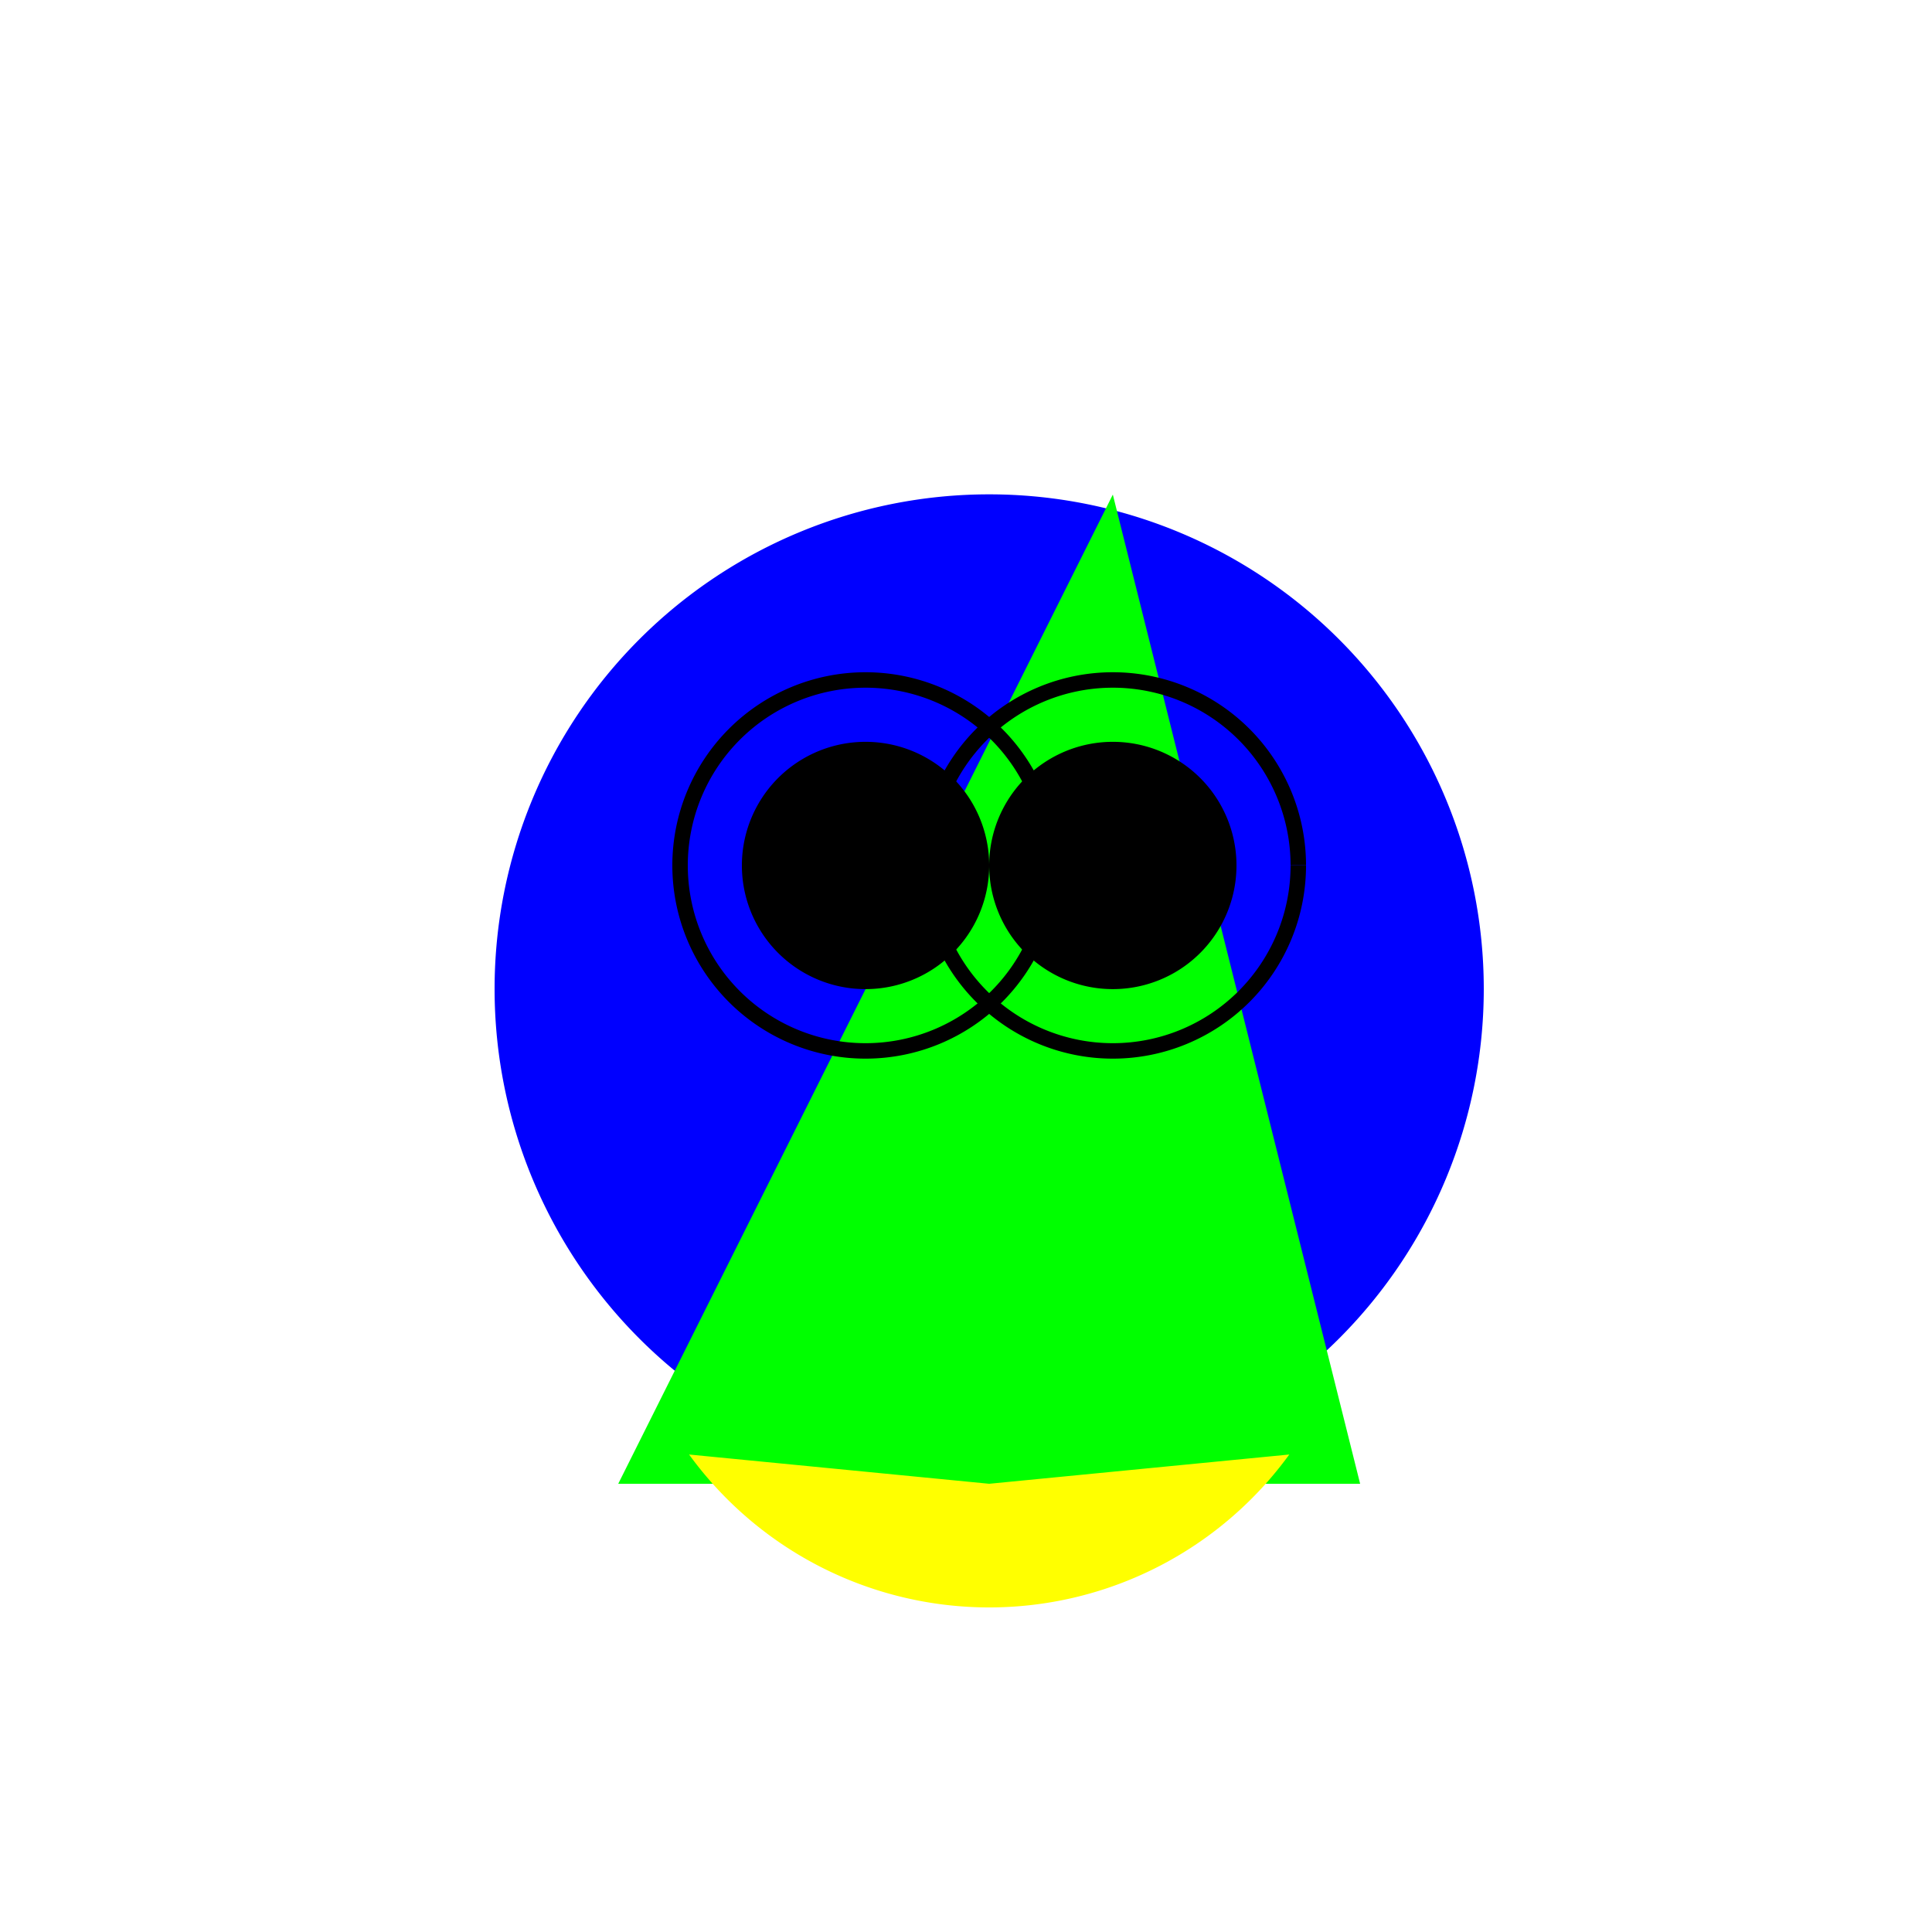
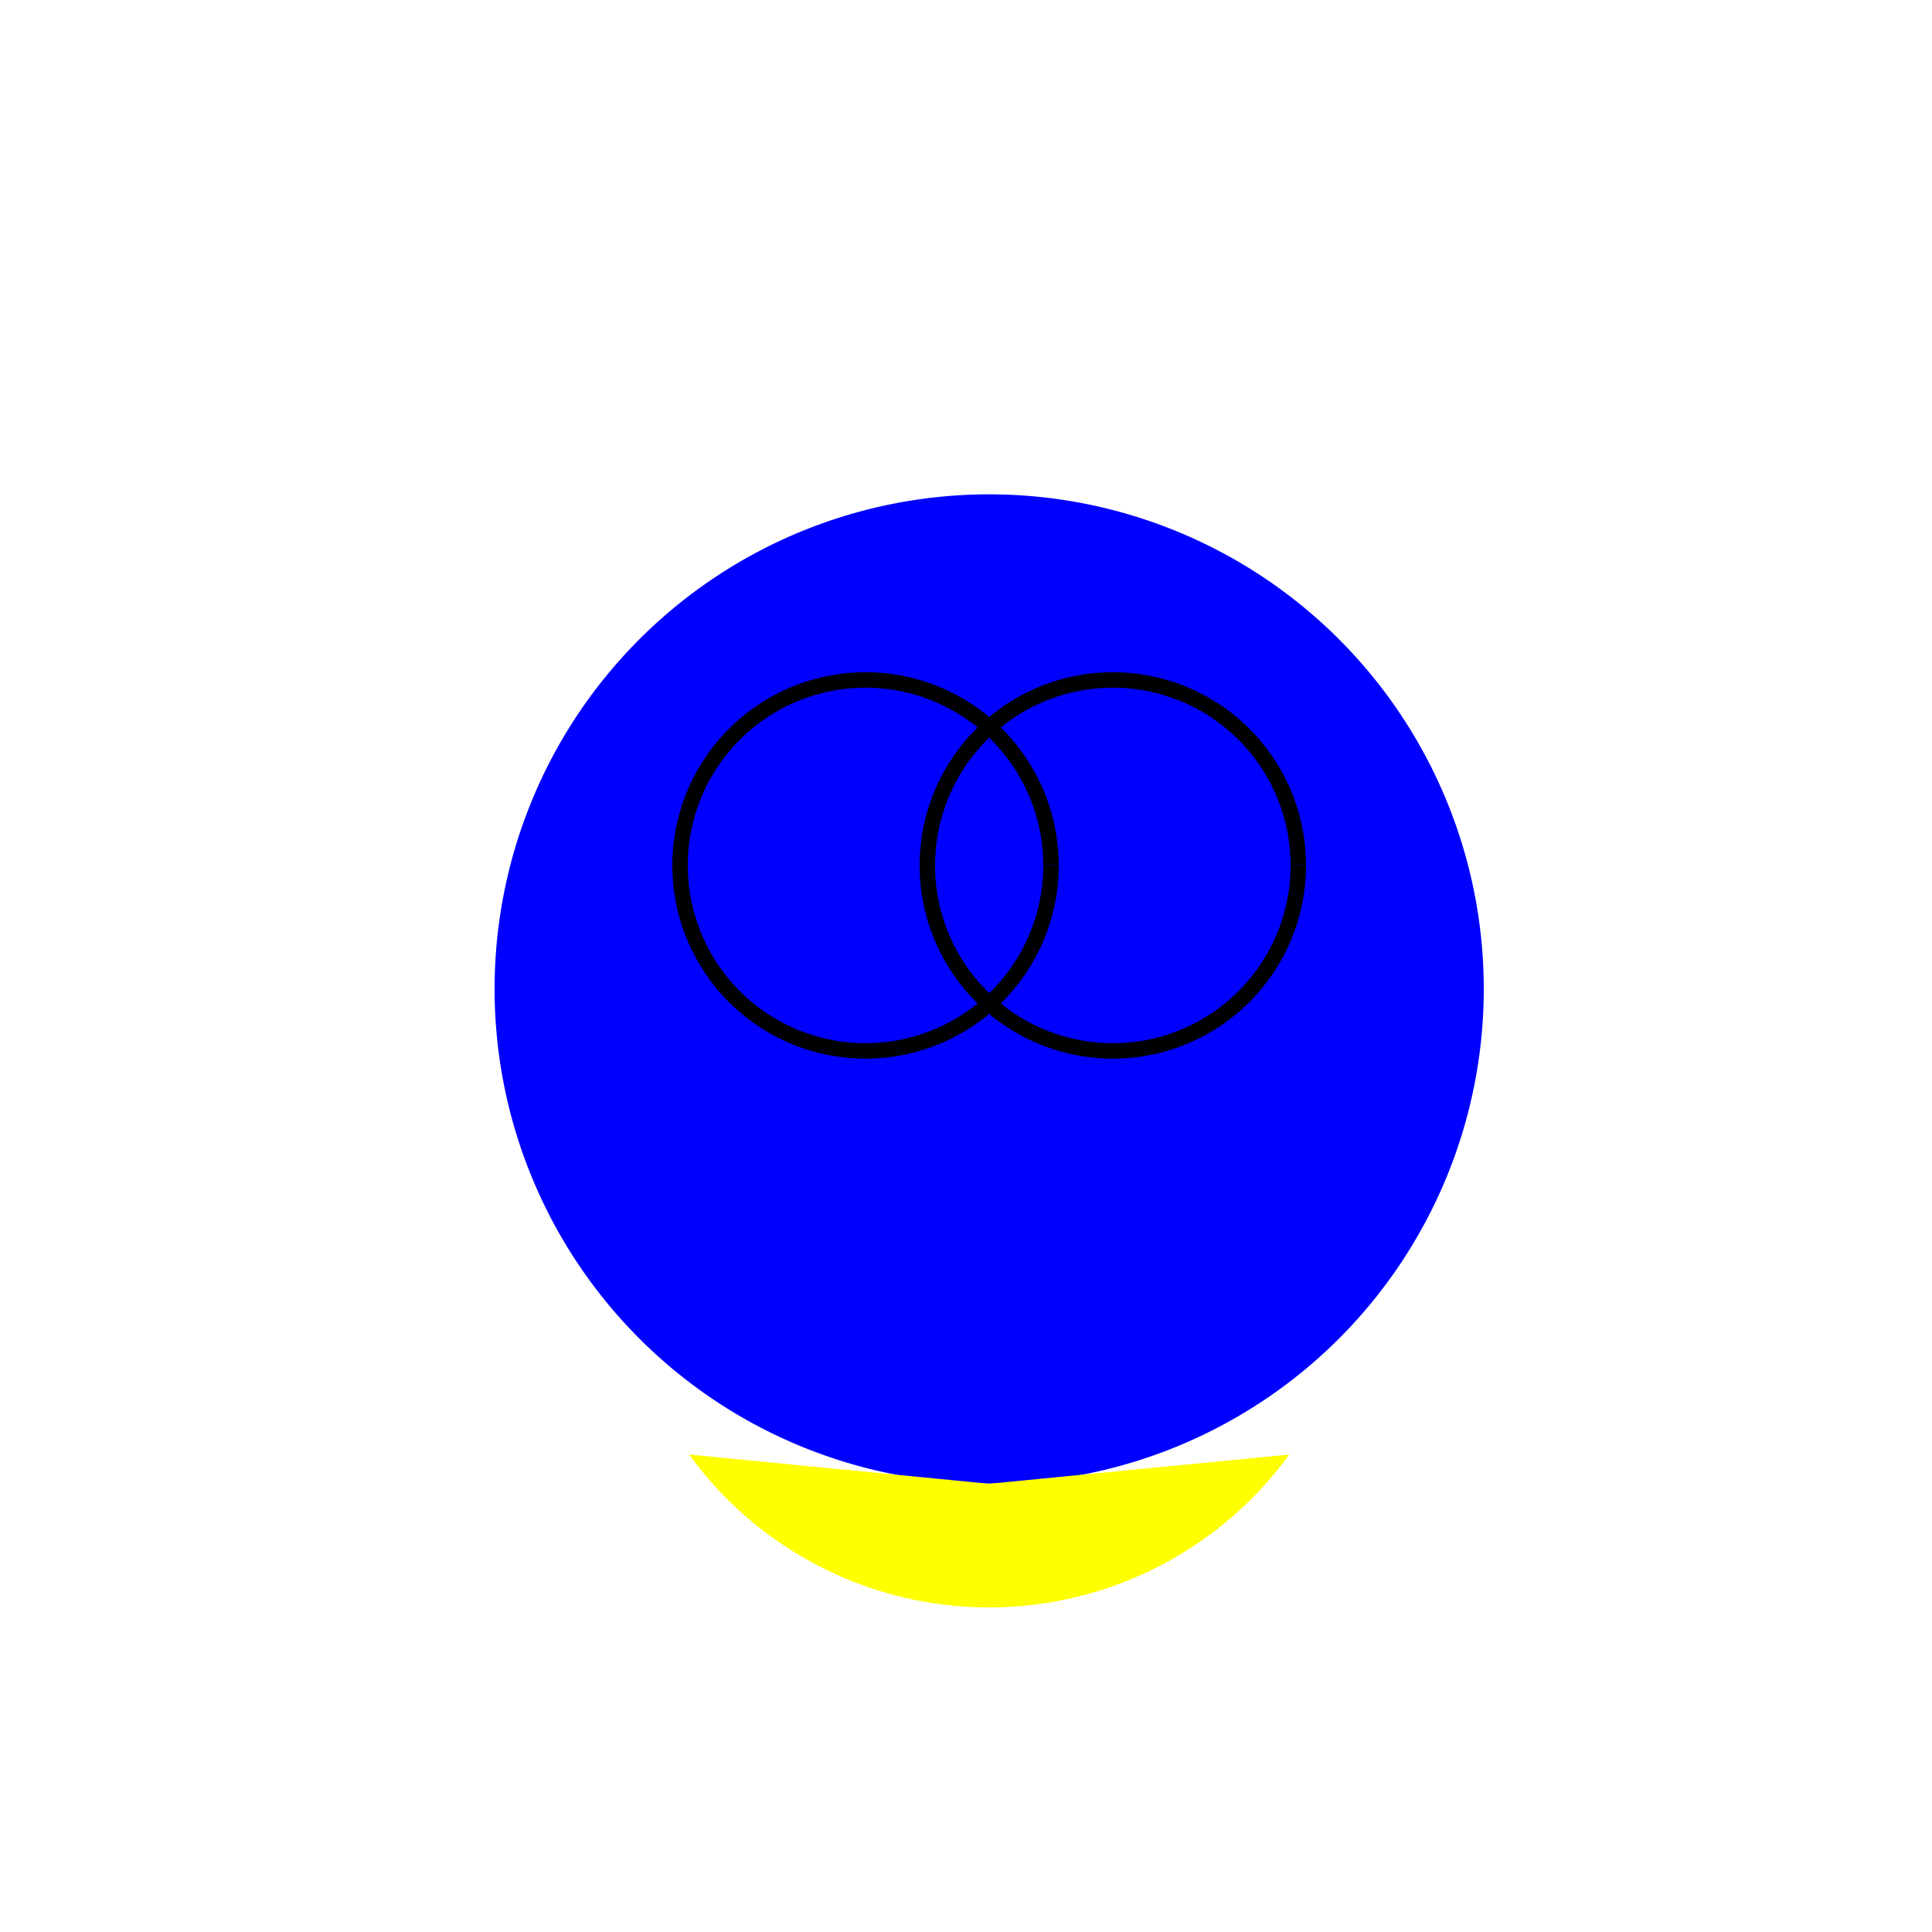
<svg xmlns="http://www.w3.org/2000/svg" width="500" height="500">
  <defs />
  <g>
-     <rect fill="#ffffff" stroke="none" x="0" y="0" width="512" height="512" />
    <path fill="#ff0000" stroke="none" paint-order="stroke fill markers" d=" M 256 128 L 384 256 L 256 384 L 128 256 Z" />
    <path fill="#0000ff" stroke="none" paint-order="stroke fill markers" d=" M 384 256 A 128 128 0 1 1 384 255.872 Z" />
-     <path fill="#00ff00" stroke="none" paint-order="stroke fill markers" d=" M 160 384 L 352 384 L 288 128 Z" />
    <path fill="#ffff00" stroke="none" paint-order="stroke fill markers" d=" M 333.666 376.427 A 96 96 0 0 1 178.334 376.427 L 256 384 Z" />
-     <path fill="#000000" stroke="none" paint-order="stroke fill markers" d=" M 256 224 A 32 32 0 1 1 256 223.968 Z" />
-     <path fill="#000000" stroke="none" paint-order="stroke fill markers" d=" M 320 224 A 32 32 0 1 1 320 223.968 Z" />
+     <path fill="#000000" stroke="none" paint-order="stroke fill markers" d=" M 256 224 Z" />
    <path fill="none" stroke="#000000" paint-order="fill stroke markers" d=" M 272 224 A 48 48 0 1 1 272 223.952" stroke-miterlimit="10" stroke-width="4" stroke-dasharray="" />
    <path fill="none" stroke="#000000" paint-order="fill stroke markers" d=" M 336 224 A 48 48 0 1 1 336 223.952" stroke-miterlimit="10" stroke-width="4" stroke-dasharray="" />
  </g>
</svg>